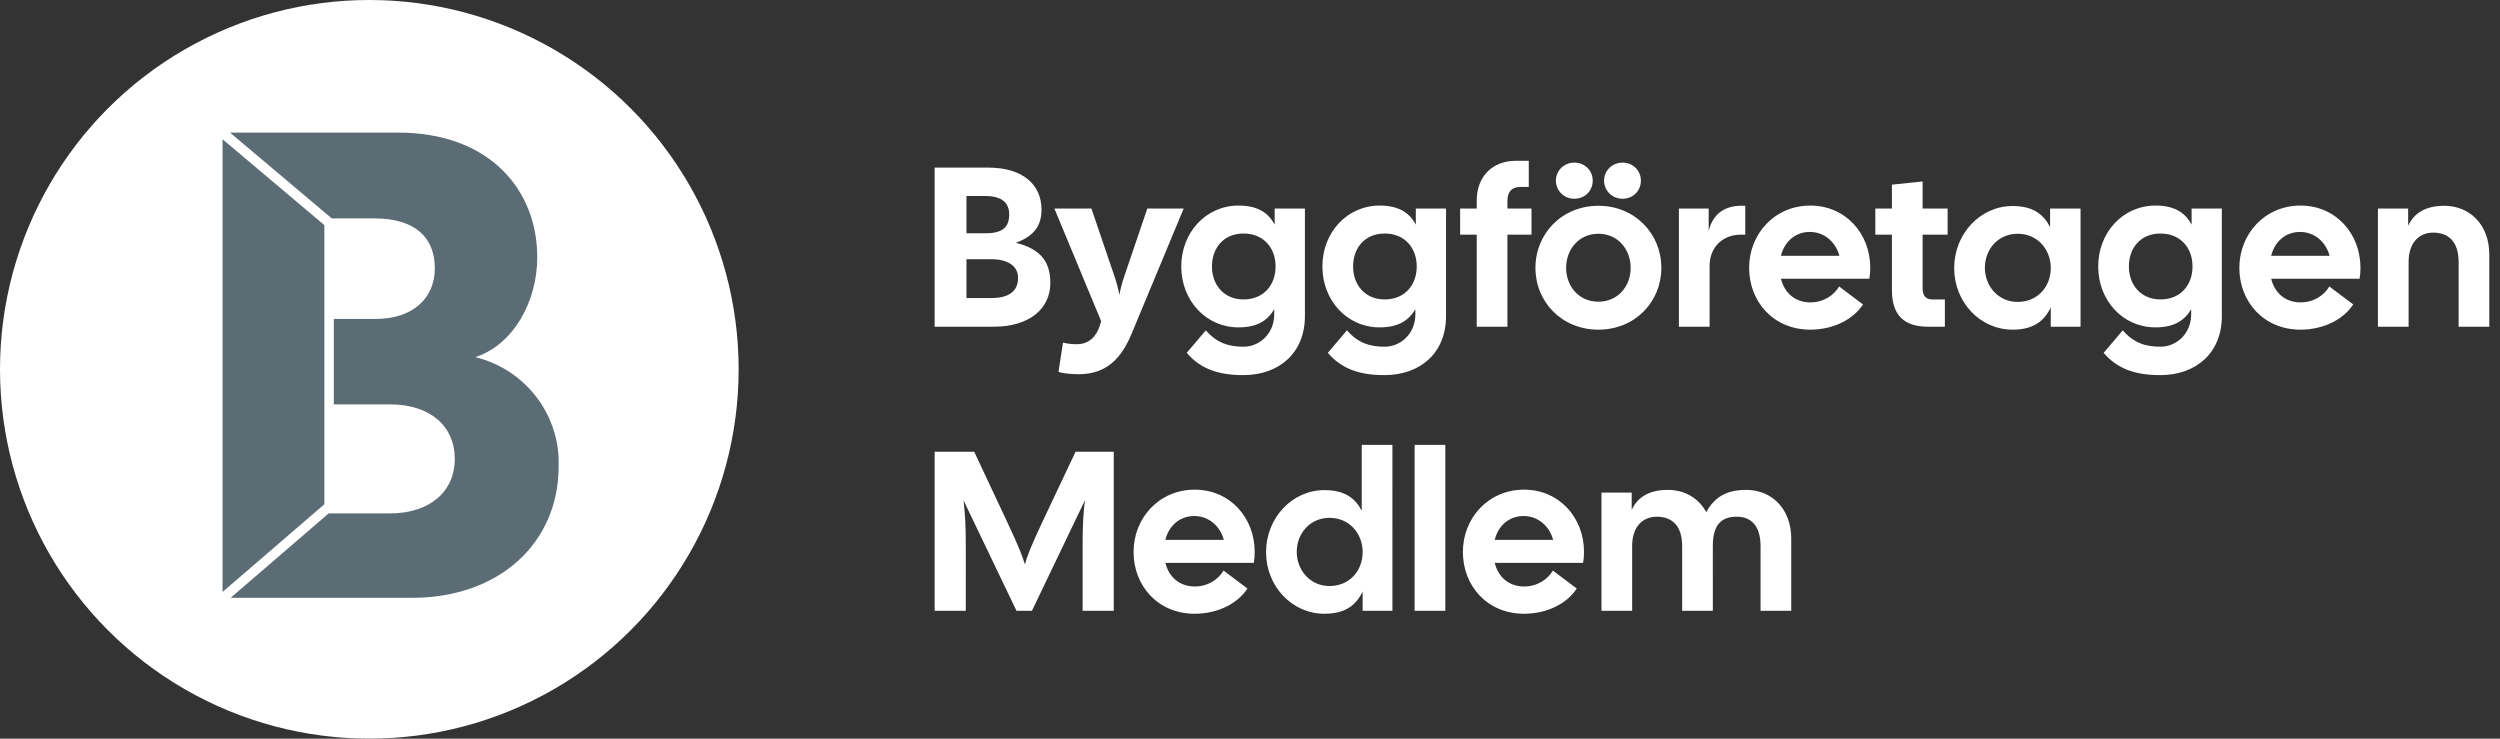
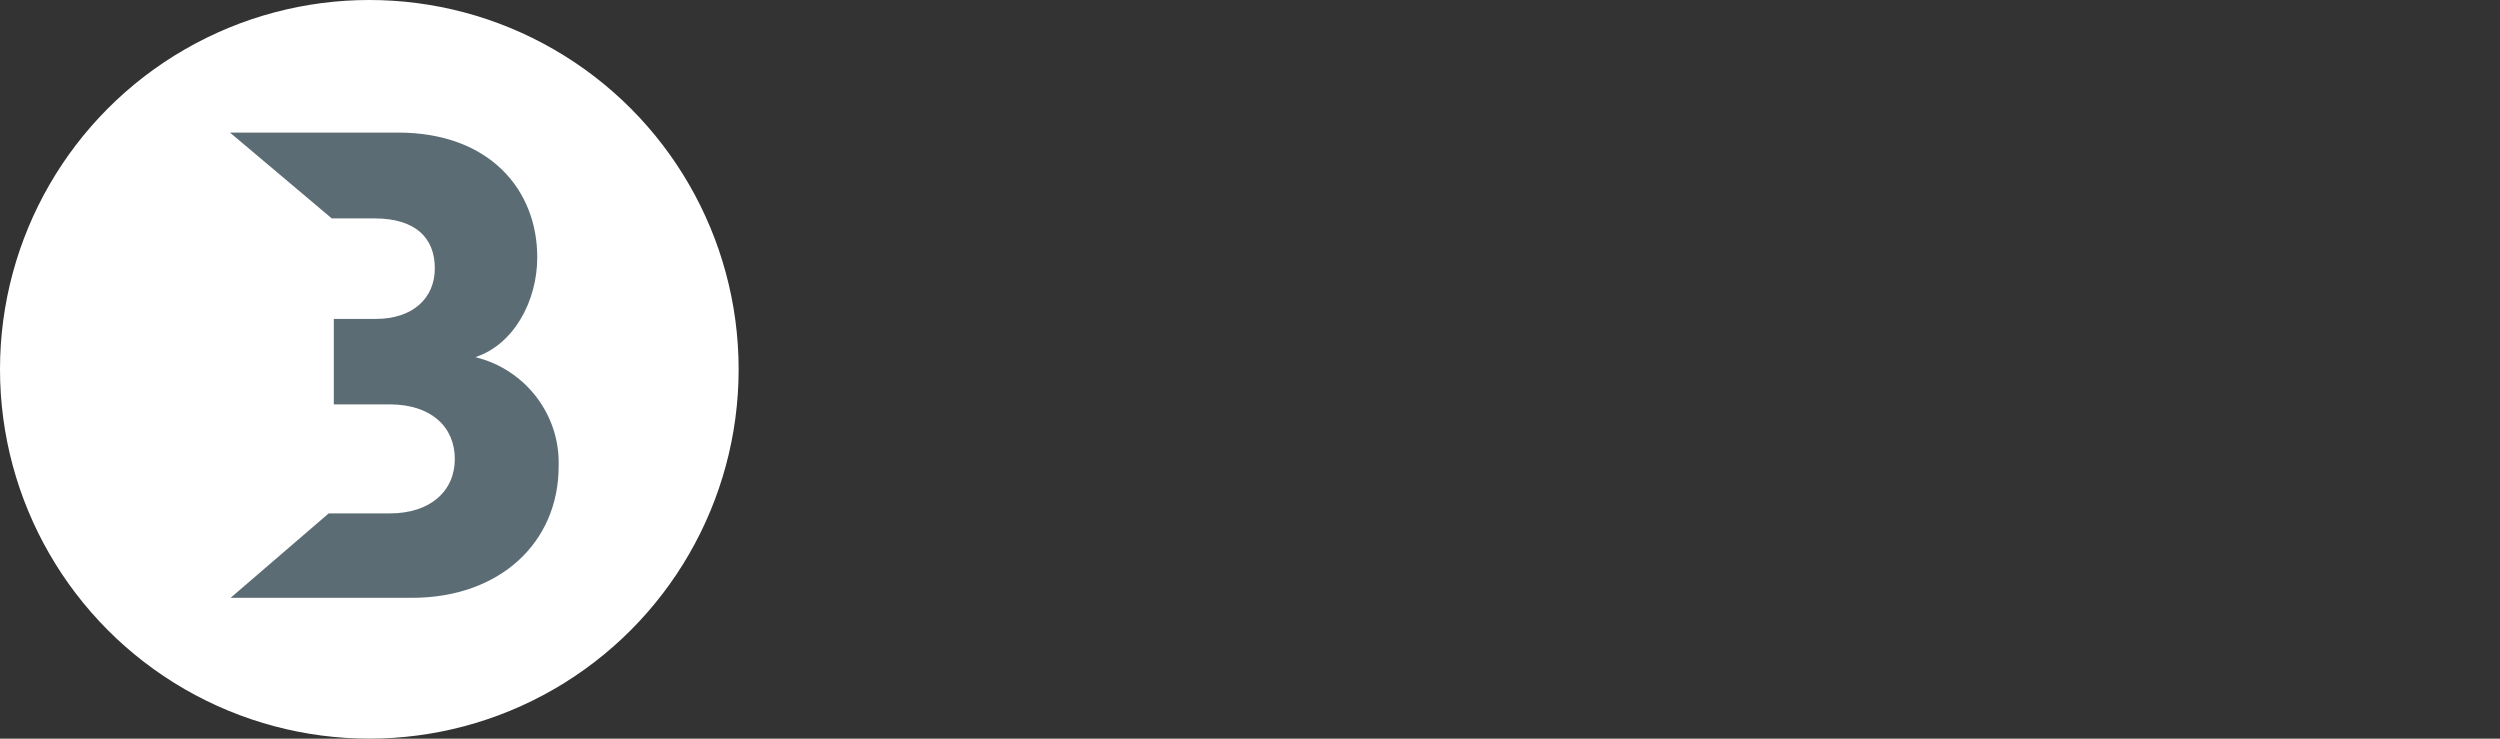
<svg xmlns="http://www.w3.org/2000/svg" width="528" height="156" fill="none">
  <rect width="100%" height="100%" fill="#333333" stroke="none" />
  <circle cx="78" cy="78" r="78" fill="#fff" />
  <path fill="#5C6C74" d="M100.391 75.427c8.088-2.63 13.076-11.815 13.076-21.056C113.504 40.296 103.603 28 84.027 28H48.57l21.502 18.13h9.04c8.687 0 12.722 4.148 12.722 10.537 0 6.39-4.745 10.686-12.441 10.686h-8.892v18.055h11.844c8.667 0 13.71 4.723 13.71 11.52 0 6.796-5.174 11.5-13.71 11.5H69.418l-20.717 17.833h38.276c18.681 0 31.01-11.759 31.01-27.778.356-10.839-6.979-20.449-17.597-23.056Z" />
-   <path fill="#5C6C74" d="M68.501 85.391V47.54L47 29.408v95.612l21.501-18.518V85.391Z" />
-   <path fill="#fff" d="M197.4 69V35.4h11.328c7.296 0 11.232 3.6 11.232 8.832 0 3.216-1.296 5.52-5.424 7.056 5.472 1.296 7.296 4.272 7.296 8.448 0 5.616-4.608 9.264-11.904 9.264H197.4Zm6.72-6.048h5.184c3.648 0 5.712-1.344 5.712-4.272 0-2.448-2.064-3.936-5.712-3.936h-5.184v8.208Zm0-13.68h3.984c3.648 0 5.04-1.296 5.04-3.984 0-2.304-1.392-3.888-5.04-3.888h-3.984v7.872Zm23.747 29.76c-1.296 0-3.024-.096-4.32-.48l.96-6.192c.96.24 1.872.336 2.928.336 2.496 0 4.08-1.584 4.8-3.792l.336-1.056-9.888-23.808h7.824l4.848 14.256c.432 1.2.816 2.688 1.056 3.984.24-1.296.624-2.784 1.056-3.984l4.848-14.256h7.68l-11.04 26.544c-2.112 5.04-5.232 8.448-11.088 8.448Zm34.721.192c-5.04 0-8.976-1.2-11.952-4.704l4.032-4.752c2.352 2.688 4.848 3.456 7.968 3.456 3.456 0 6.48-2.832 6.48-6.816v-1.104c-1.344 2.304-3.504 3.84-7.536 3.84-6.864 0-12.096-5.664-12.096-12.864 0-7.2 5.232-12.864 12.096-12.864 4.128 0 6.336 1.584 7.632 4.032V44.04h6.384v22.752c0 7.68-5.376 12.432-13.008 12.432Zm-6.624-22.944c0 3.792 2.448 6.96 6.672 6.96 4.272 0 6.768-3.072 6.768-6.96s-2.496-6.96-6.768-6.96c-4.224 0-6.672 3.072-6.672 6.96Zm36.432 22.944c-5.04 0-8.976-1.2-11.952-4.704l4.032-4.752c2.352 2.688 4.848 3.456 7.968 3.456 3.456 0 6.48-2.832 6.48-6.816v-1.104c-1.344 2.304-3.504 3.84-7.536 3.84-6.864 0-12.096-5.664-12.096-12.864 0-7.2 5.232-12.864 12.096-12.864 4.128 0 6.336 1.584 7.632 4.032V44.04h6.384v22.752c0 7.68-5.376 12.432-13.008 12.432Zm-6.624-22.944c0 3.792 2.448 6.96 6.672 6.96 4.272 0 6.768-3.072 6.768-6.96s-2.496-6.96-6.768-6.96c-4.224 0-6.672 3.072-6.672 6.96Zm26.113-13.92c0-5.04 3.264-8.4 8.304-8.4h2.688v5.52h-1.68c-1.92 0-2.832 1.008-2.832 2.976v1.584h5.088v5.52h-5.088V69h-6.48V49.56h-3.504v-5.52h3.504v-1.68Zm25.696 27.264c-7.728 0-13.296-5.856-13.296-13.056 0-7.2 5.568-13.104 13.296-13.104s13.296 5.904 13.296 13.104c0 7.2-5.568 13.056-13.296 13.056Zm-8.976-31.488c0-2.064 1.68-3.792 3.888-3.792 2.256 0 3.888 1.728 3.888 3.792 0 2.16-1.632 3.84-3.888 3.84-2.208 0-3.888-1.728-3.888-3.84Zm2.16 18.432c0 3.888 2.688 7.152 6.816 7.152s6.816-3.264 6.816-7.152c0-3.888-2.688-7.2-6.816-7.2s-6.816 3.312-6.816 7.2Zm8.016-18.432c0-2.064 1.68-3.792 3.888-3.792 2.256 0 3.888 1.728 3.888 3.792 0 2.16-1.632 3.84-3.888 3.84-2.208 0-3.888-1.728-3.888-3.84ZM354.585 69V44.04h6.288v4.752c.864-3.6 3.408-5.568 7.728-5.328v6.096h-.912c-3.744 0-6.624 2.496-6.624 6.672V69h-6.48Zm27.745.624c-7.728 0-12.912-5.856-12.912-13.056 0-7.2 5.424-13.152 12.912-13.152s12.672 5.952 12.672 13.152c0 .72-.048 1.488-.192 2.304h-18.672c.72 2.928 2.928 4.992 6.192 4.992 2.784 0 4.944-1.44 6.096-3.36l5.04 3.792c-2.016 3.12-6.192 5.328-11.136 5.328Zm-6.192-15.6h12.336c-.72-2.784-3.072-5.04-6.24-5.04-3.072 0-5.376 2.064-6.096 5.04ZM407.205 69c-4.944 0-7.632-2.304-7.632-7.728V49.56h-3.504v-5.52h3.504V39l6.48-.672v5.712h5.28v5.52h-5.28v11.376c0 1.584.768 2.304 2.016 2.304h2.688V69h-3.552Zm17.854.624c-6.864 0-12.336-5.808-12.336-13.008 0-7.2 5.472-13.104 12.336-13.104 4.32 0 6.576 1.776 7.92 4.464V44.04h6.432V69h-6.288v-4.08c-1.344 2.832-3.6 4.704-8.064 4.704Zm-5.856-13.056c0 3.792 2.784 7.2 6.912 7.2 4.272 0 7.008-3.264 7.008-7.152 0-3.888-2.736-7.248-7.008-7.248-4.128 0-6.912 3.312-6.912 7.2Zm37.042 22.656c-5.04 0-8.976-1.2-11.952-4.704l4.032-4.752c2.352 2.688 4.848 3.456 7.968 3.456 3.456 0 6.48-2.832 6.48-6.816v-1.104c-1.344 2.304-3.504 3.84-7.536 3.84-6.864 0-12.096-5.664-12.096-12.864 0-7.2 5.232-12.864 12.096-12.864 4.128 0 6.336 1.584 7.632 4.032V44.04h6.384v22.752c0 7.68-5.376 12.432-13.008 12.432Zm-6.624-22.944c0 3.792 2.448 6.96 6.672 6.96 4.272 0 6.768-3.072 6.768-6.96s-2.496-6.96-6.768-6.96c-4.224 0-6.672 3.072-6.672 6.96Zm36.241 13.344c-7.728 0-12.912-5.856-12.912-13.056 0-7.2 5.424-13.152 12.912-13.152s12.672 5.952 12.672 13.152c0 .72-.048 1.488-.192 2.304H479.67c.72 2.928 2.928 4.992 6.192 4.992 2.784 0 4.944-1.44 6.096-3.36l5.04 3.792c-2.016 3.12-6.192 5.328-11.136 5.328Zm-6.192-15.6h12.336c-.72-2.784-3.072-5.04-6.24-5.04-3.072 0-5.376 2.064-6.096 5.04ZM502.219 69V44.04h6.384v3.648c1.296-2.784 3.792-4.224 7.632-4.224 5.376 0 9.504 3.984 9.504 10.272V69h-6.48V55.32c0-4.32-2.16-6.192-5.376-6.192-2.736 0-5.184 1.872-5.184 6.192V69h-6.48ZM197.4 129V95.4h8.352l6.96 14.832c2.448 5.184 3.264 7.344 3.744 8.976.432-1.632 1.248-3.792 3.696-8.976L227.16 95.4h8.064V129h-6.576v-13.584c0-4.56.144-6.816.48-9.744L217.944 129h-3.264l-11.184-23.328c.336 2.928.48 5.184.48 9.744V129H197.4Zm54.921.624c-7.728 0-12.912-5.856-12.912-13.056 0-7.2 5.424-13.152 12.912-13.152s12.672 5.952 12.672 13.152c0 .72-.048 1.488-.192 2.304h-18.672c.72 2.928 2.928 4.992 6.192 4.992 2.784 0 4.944-1.44 6.096-3.36l5.04 3.792c-2.016 3.12-6.192 5.328-11.136 5.328Zm-6.192-15.6h12.336c-.72-2.784-3.072-5.04-6.24-5.04-3.072 0-5.376 2.064-6.096 5.04Zm33.597 15.6c-6.864 0-12.336-5.808-12.336-13.008 0-7.2 5.472-13.104 12.336-13.104 4.272 0 6.528 1.728 7.872 4.368V93.96h6.48V129h-6.288v-4.08c-1.344 2.832-3.6 4.704-8.064 4.704Zm-5.856-13.056c0 3.792 2.784 7.2 6.912 7.2 4.272 0 7.008-3.264 7.008-7.152 0-3.888-2.736-7.248-7.008-7.248-4.128 0-6.912 3.312-6.912 7.2ZM298.768 129V93.96h6.48V129h-6.48Zm23.105.624c-7.728 0-12.912-5.856-12.912-13.056 0-7.2 5.424-13.152 12.912-13.152s12.672 5.952 12.672 13.152c0 .72-.048 1.488-.192 2.304h-18.672c.72 2.928 2.928 4.992 6.192 4.992 2.784 0 4.944-1.44 6.096-3.36l5.04 3.792c-2.016 3.12-6.192 5.328-11.136 5.328Zm-6.192-15.6h12.336c-.72-2.784-3.072-5.04-6.24-5.04-3.072 0-5.376 2.064-6.096 5.04ZM338.229 129v-24.96h6.384v3.648c1.296-2.784 3.792-4.224 7.632-4.224 3.504 0 6.48 1.68 8.112 4.704 1.68-3.024 4.08-4.704 8.448-4.704 5.376 0 9.504 3.984 9.504 10.272V129h-6.48v-13.68c0-4.32-2.064-6.192-4.992-6.192-3.024 0-5.088 1.392-5.088 6.192V129h-6.48v-13.68c0-4.32-2.16-6.192-5.376-6.192-2.736 0-5.184 1.872-5.184 6.192V129h-6.48Z" />
</svg>